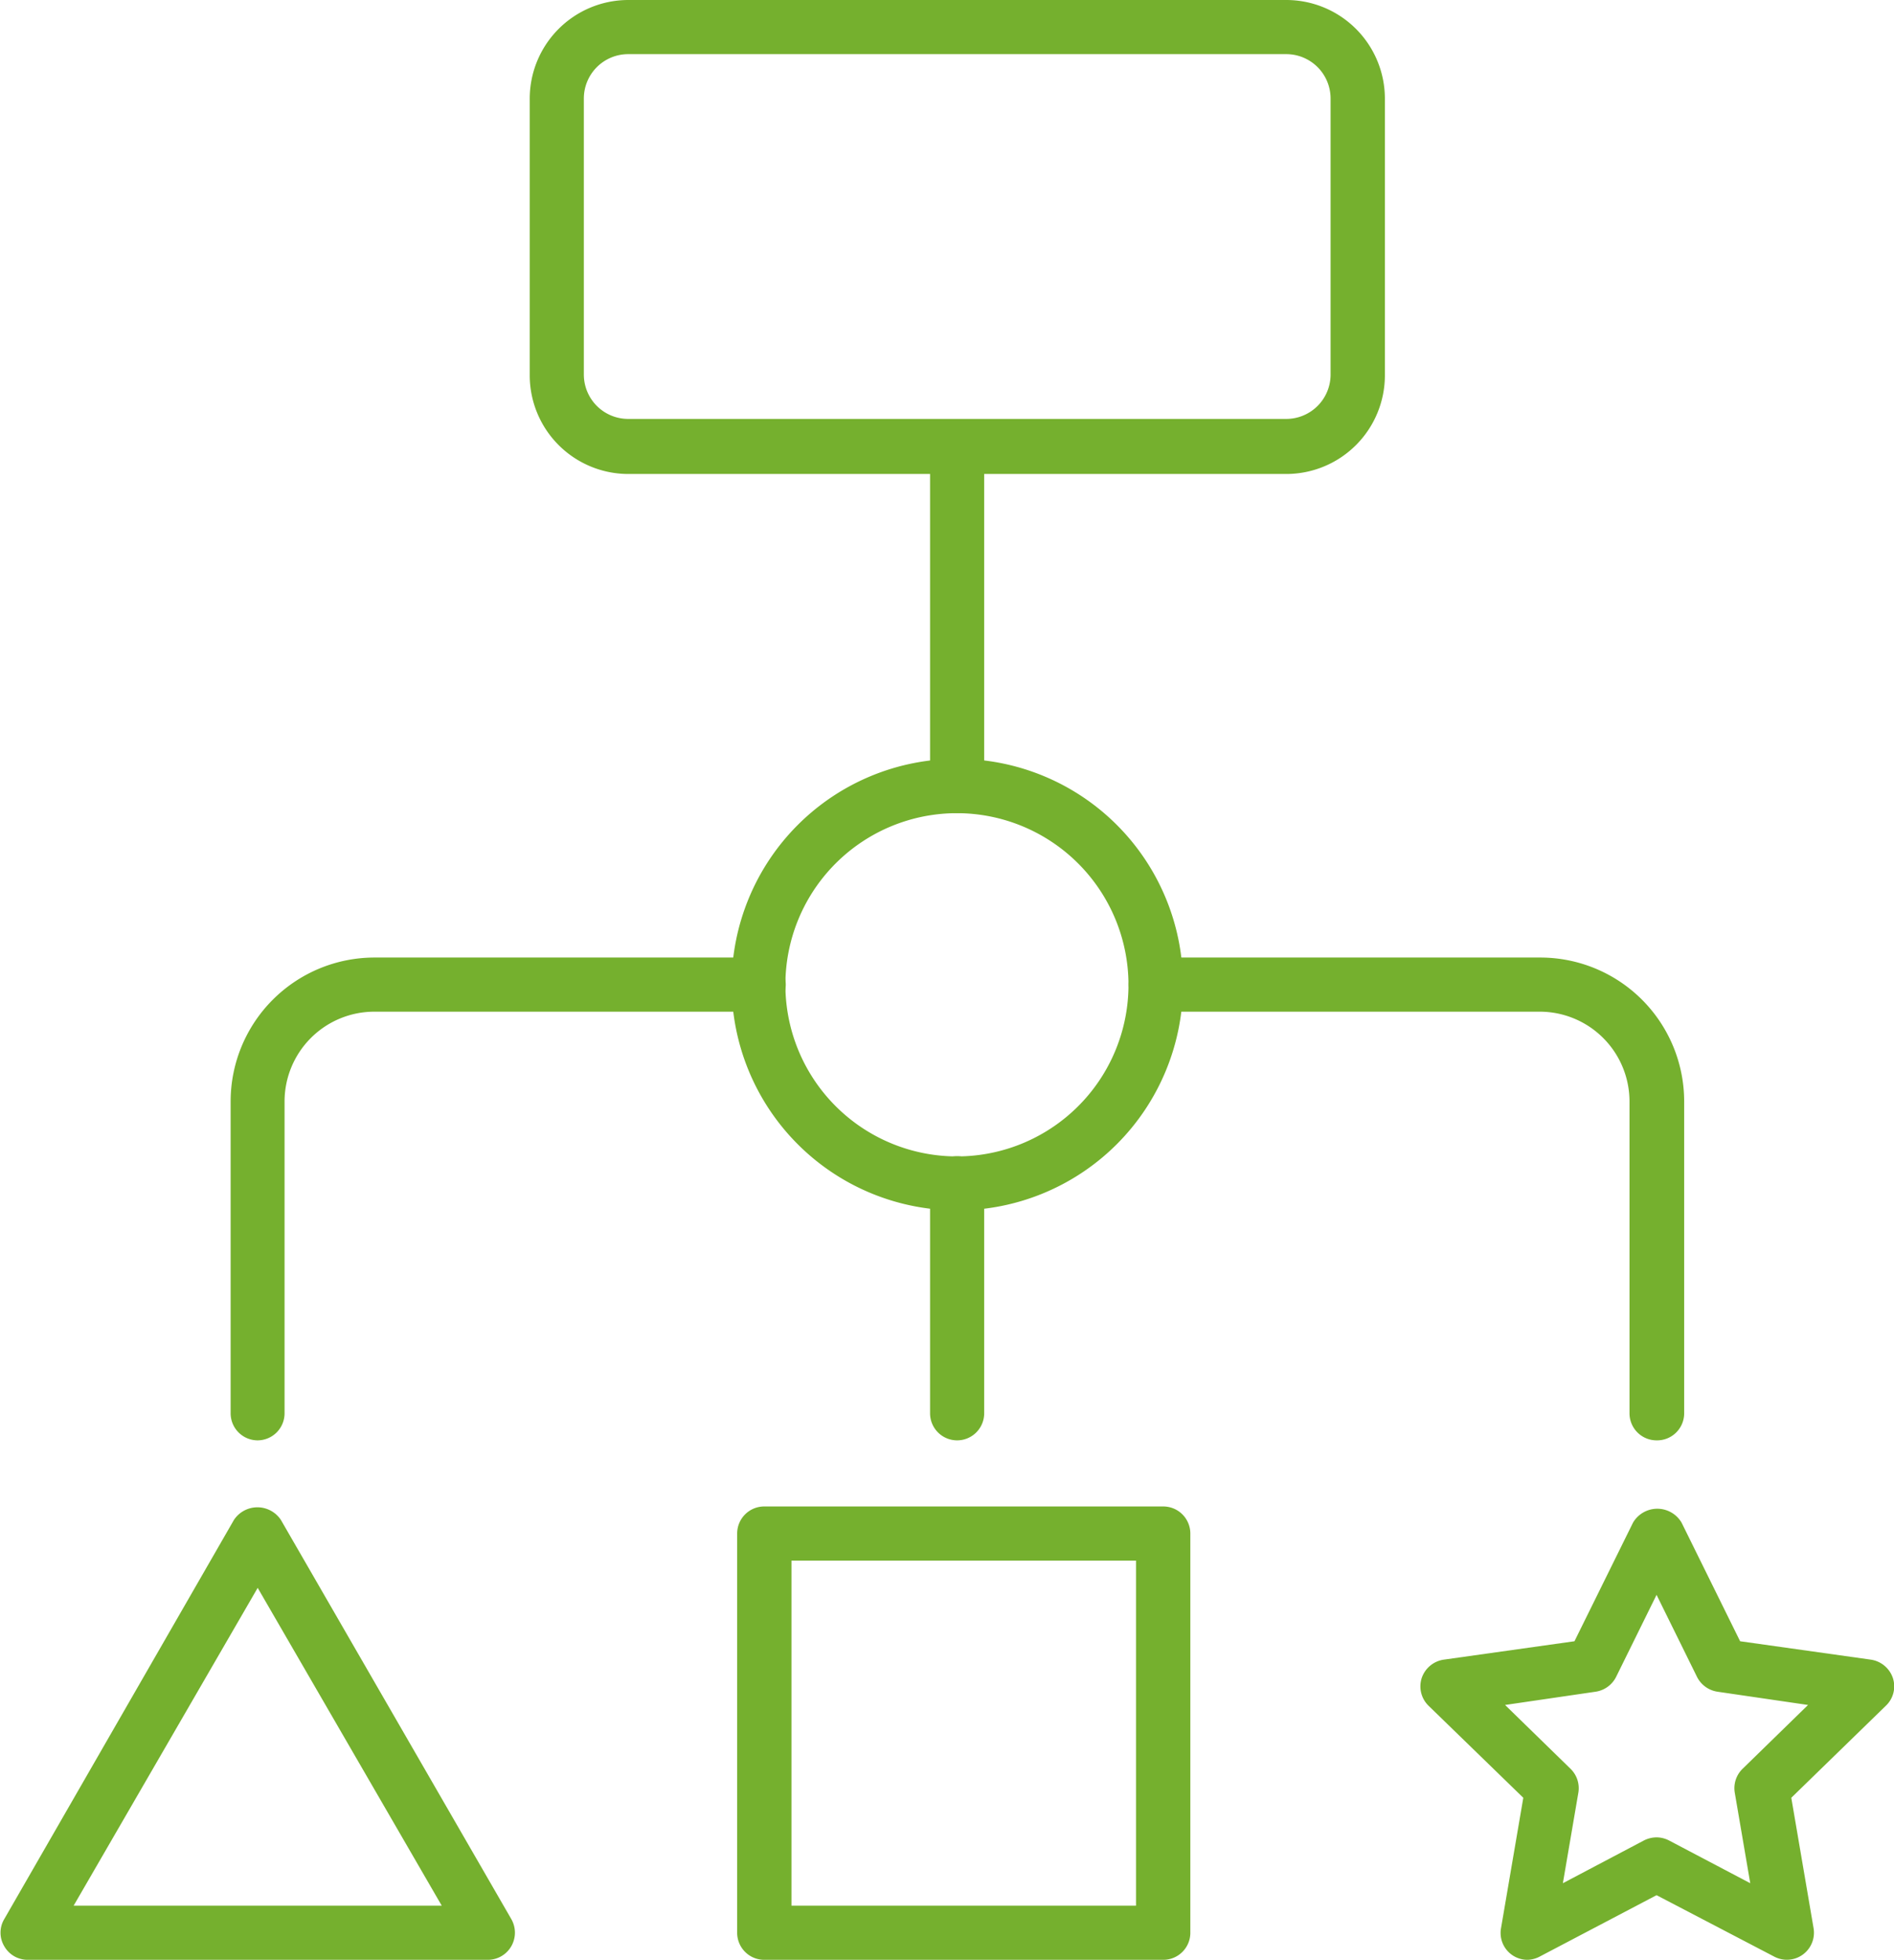
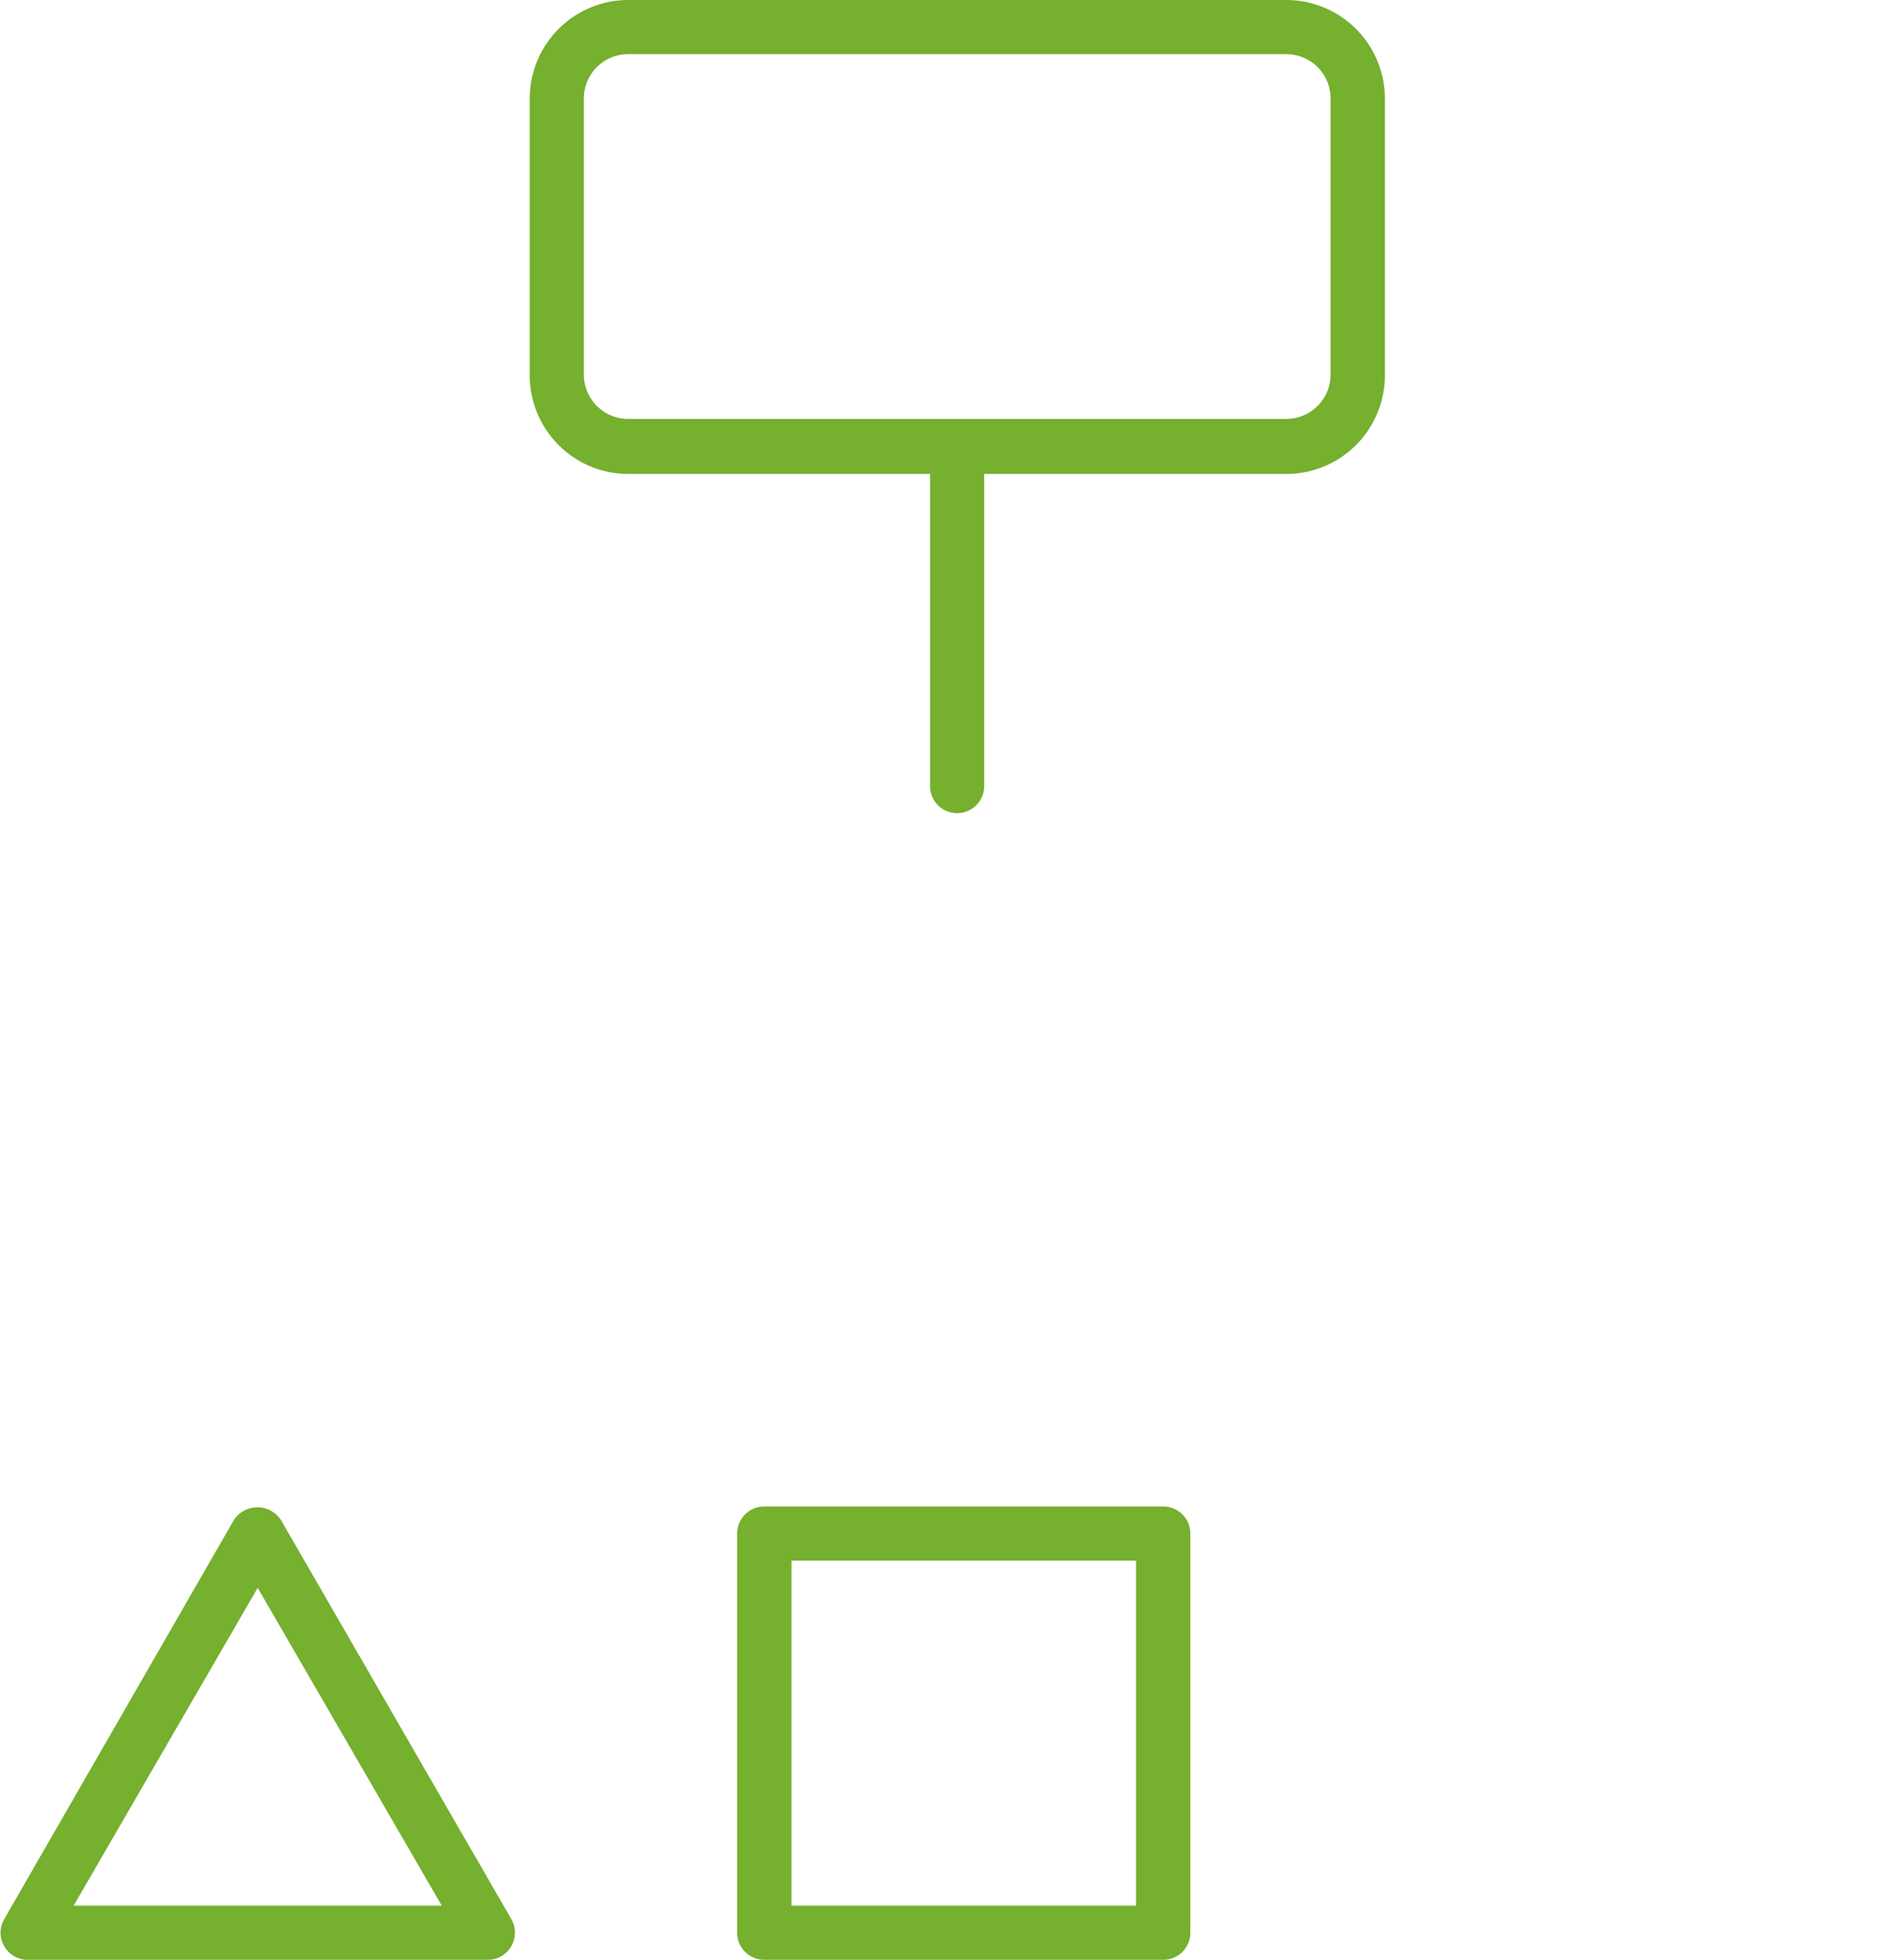
<svg xmlns="http://www.w3.org/2000/svg" viewBox="0 0 102.9 106.43">
  <defs>
    <style>.cls-1{fill:#75b02e;}</style>
  </defs>
  <title>icon-product-portfolio</title>
  <g id="Layer_2" data-name="Layer 2">
    <g id="Layer_1-2" data-name="Layer 1">
-       <path class="cls-1" d="M52,65.73A12.26,12.26,0,1,1,64.27,53.47,12.27,12.27,0,0,1,52,65.73Zm0-21.57a9.32,9.32,0,1,0,9.31,9.31A9.33,9.33,0,0,0,52,44.16Z" />
      <path class="cls-1" d="M69.89,25.74H34.13a5.36,5.36,0,0,1-5.35-5.35v-15A5.36,5.36,0,0,1,34.13,0H69.89a5.36,5.36,0,0,1,5.35,5.35v15A5.36,5.36,0,0,1,69.89,25.74ZM34.13,2.94a2.41,2.41,0,0,0-2.41,2.41v15a2.41,2.41,0,0,0,2.41,2.4H69.89a2.41,2.41,0,0,0,2.4-2.4v-15a2.41,2.41,0,0,0-2.4-2.41Z" />
      <path class="cls-1" d="M63.2,106.43H41.52A1.47,1.47,0,0,1,40.05,105V83.28a1.47,1.47,0,0,1,1.47-1.47H63.2a1.47,1.47,0,0,1,1.47,1.47V105A1.47,1.47,0,0,1,63.2,106.43ZM43,103.49H61.72V84.75H43Z" />
      <path class="cls-1" d="M26.5,106.43h-25a1.46,1.46,0,0,1-1.27-.74,1.44,1.44,0,0,1,0-1.47L12.71,82.54a1.53,1.53,0,0,1,2.55,0l12.52,21.68a1.48,1.48,0,0,1,0,1.47A1.47,1.47,0,0,1,26.5,106.43ZM4,103.49H24L14,86.23Z" />
-       <path class="cls-1" d="M83,106.43a1.46,1.46,0,0,1-1.45-1.72l1.21-7.08-5.15-5a1.47,1.47,0,0,1-.37-1.5,1.49,1.49,0,0,1,1.19-1l7.11-1,3.18-6.44a1.53,1.53,0,0,1,2.64,0l3.18,6.44,7.11,1a1.49,1.49,0,0,1,1.19,1,1.45,1.45,0,0,1-.38,1.5l-5.14,5,1.21,7.08a1.47,1.47,0,0,1-2.13,1.55L90,102.92l-6.36,3.34A1.49,1.49,0,0,1,83,106.43Zm7-6.65a1.49,1.49,0,0,1,.68.17l4.41,2.32-.84-4.91a1.47,1.47,0,0,1,.42-1.3l3.56-3.47-4.92-.72a1.49,1.49,0,0,1-1.11-.8L90,86.61l-2.2,4.46a1.49,1.49,0,0,1-1.11.8l-4.92.72,3.56,3.47a1.47,1.47,0,0,1,.42,1.3l-.84,4.91,4.4-2.32A1.53,1.53,0,0,1,90,99.78Z" />
      <path class="cls-1" d="M52,44.16a1.47,1.47,0,0,1-1.47-1.47V24.27a1.47,1.47,0,1,1,2.94,0V42.69A1.47,1.47,0,0,1,52,44.16Z" />
-       <path class="cls-1" d="M90,78.22a1.47,1.47,0,0,1-1.47-1.48V59.81a4.88,4.88,0,0,0-4.87-4.87H62.79a1.47,1.47,0,1,1,0-2.94h20.9a7.82,7.82,0,0,1,7.81,7.81V76.74A1.47,1.47,0,0,1,90,78.22Z" />
-       <path class="cls-1" d="M14,78.22a1.47,1.47,0,0,1-1.47-1.48V59.81A7.82,7.82,0,0,1,20.33,52H41.22a1.47,1.47,0,0,1,0,2.94H20.33a4.88,4.88,0,0,0-4.87,4.87V76.74A1.47,1.47,0,0,1,14,78.22Z" />
-       <path class="cls-1" d="M52,78.22a1.47,1.47,0,0,1-1.47-1.48V64.26a1.47,1.47,0,1,1,2.94,0V76.74A1.47,1.47,0,0,1,52,78.22Z" />
    </g>
  </g>
</svg>